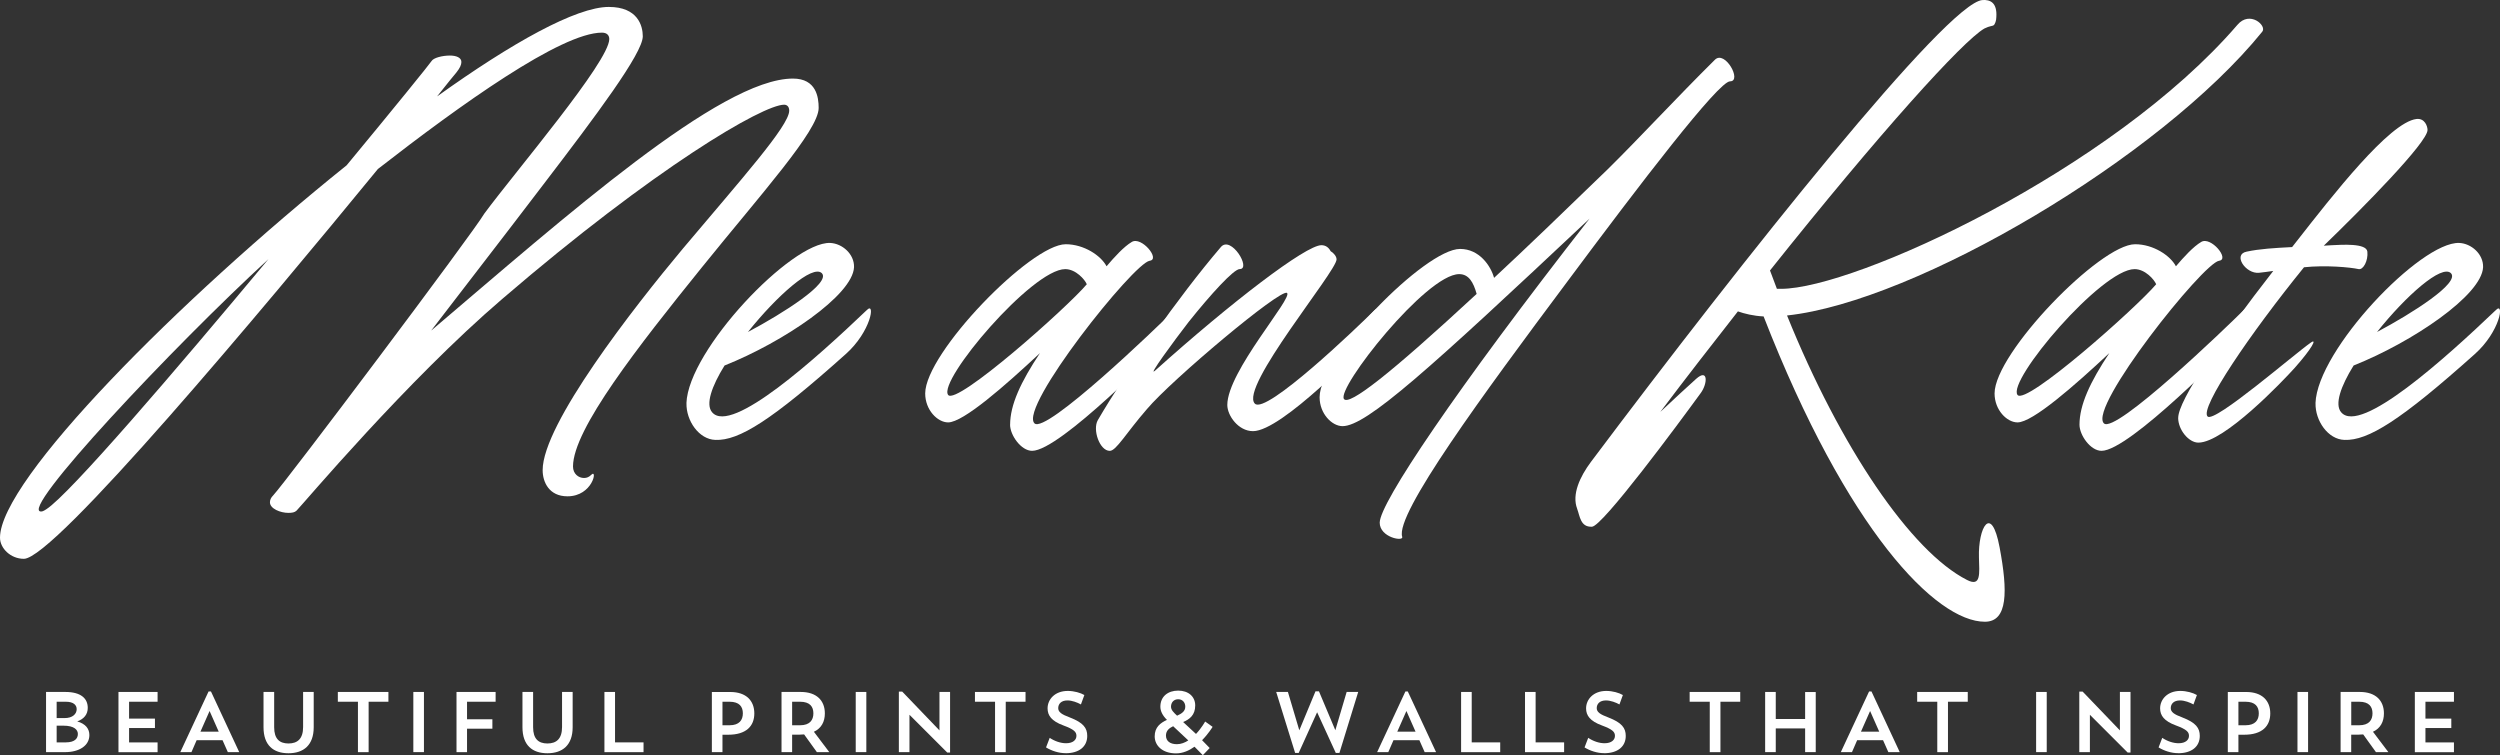
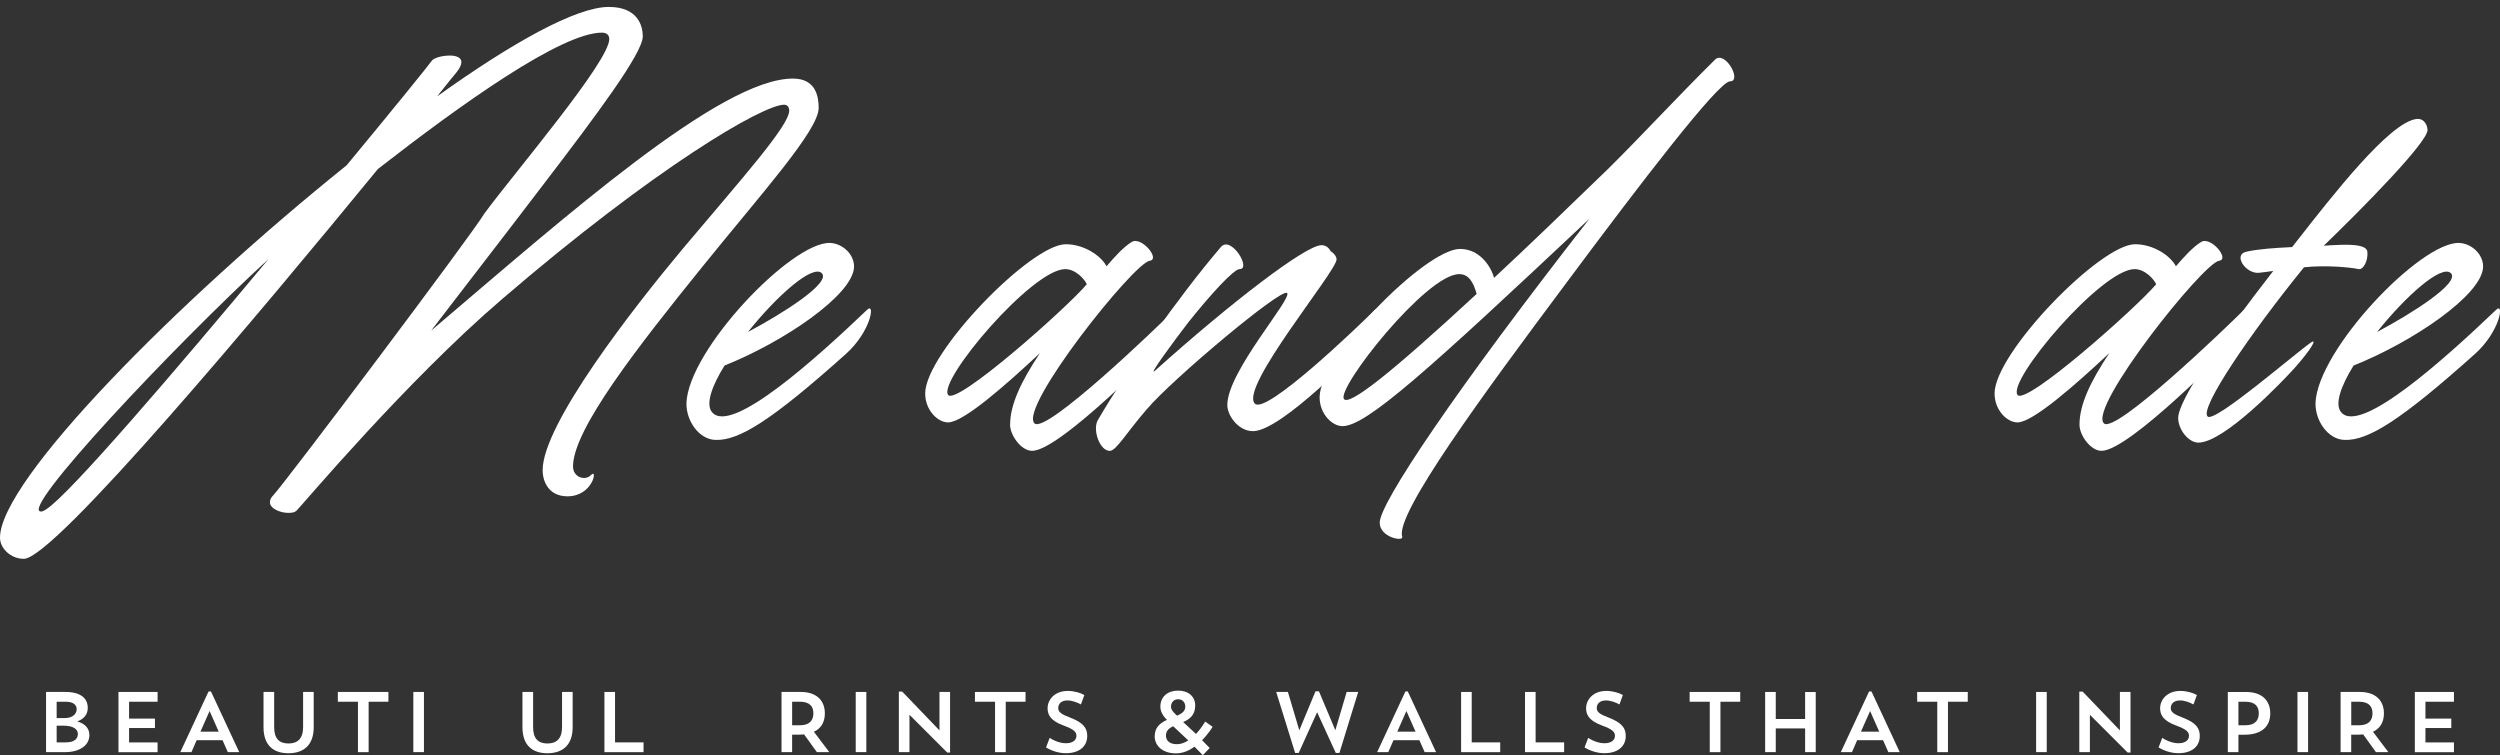
<svg xmlns="http://www.w3.org/2000/svg" viewBox="0 0 634.11 191.54" data-name="Layer 2" id="Layer_2">
  <rect x="0" y="0" width="634.11" height="191.54" fill="#333333" stroke="none" />
  <defs>
    <style>
      .cls-1 {
        fill: #fff;
      }
    </style>
  </defs>
  <g data-name="Layer 1" id="Layer_1-2">
    <g>
      <path d="M0,136.38c0-14.67,45.42-60.32,87.92-94.45,12.34-14.91,21.19-25.85,21.54-26.44.47-.81,2.68-1.4,4.66-1.4,1.51,0,2.91.47,2.91,1.63,0,.7-.35,1.51-1.28,2.68-.58.7-2.33,2.79-4.89,6.06C129.85,10.84,146.15,1.76,154.42,1.76c7.34,0,8.62,4.77,8.62,7.45,0,4.31-11.88,20.15-25.15,37.5-11.53,15.14-20.15,26.2-28.53,37.15,34-28.88,73.37-63.93,91.77-63.93,5.94,0,6.52,4.77,6.52,7.45,0,5.71-14.67,21.89-29.7,40.53-16.07,19.91-32.61,40.99-32.61,50.42,0,1.86,1.4,2.91,2.79,2.91.7,0,1.28-.23,1.86-.82,1.63-1.63.35,5.47-6.06,5.47-4.66,0-6.29-3.61-6.29-6.64,0-11.65,23.06-41.23,35.52-56.13,14.79-17.58,27.02-31.21,27.02-35.05,0-1.16-.7-1.51-1.28-1.51-5.36,0-32.61,15.84-71.5,49.26-24.22,20.73-50.43,51.94-52.17,53.69-.47.47-1.16.58-2.1.58-1.98,0-4.66-1.05-4.66-2.68,0-.58.23-1.17.82-1.75,3.26-3.49,50.66-66.5,53.57-71.5,7.92-10.71,31.68-38.55,31.68-44.25,0-.93-.58-1.63-1.86-1.63-10.36,0-35.87,18.28-56.83,34.59C66.26,78.97,13.74,141.74,6.06,141.74c-3.38,0-6.06-2.68-6.06-5.36ZM68.13,65.69c-23.87,21.89-63.93,64.4-57.65,64.05.23,0,.58-.12,1.28-.58,5.94-3.84,32.49-34.82,56.36-63.47Z" class="cls-1" />
      <path d="M174.11,102.26c.47-13.51,26.67-40.99,36.45-40.64,3.03.12,6.17,2.79,6.06,6.17-.35,7.1-17.93,18.98-32.84,24.92-3.26,5.24-4.89,9.9-3.14,11.88,4.89,5.71,26.44-13.74,39.25-25.97,2.21-2.21,1.05,5.47-5.36,11.18-18.87,16.89-27.13,22.01-33.07,21.78-4.19-.12-7.45-4.89-7.34-9.32ZM189.71,84.21c8.97-4.77,21.08-12.46,18.75-14.91-2.33-2.33-11.41,5.71-18.75,14.91Z" class="cls-1" />
      <path d="M256.21,107.73c0-5.01,2.68-10.83,7.57-18.17-8.85,8.27-19.45,17.58-23.29,17.58-2.68,0-5.82-3.14-5.82-7.34,0-10.25,26.78-37.85,35.64-37.85,4.66,0,8.97,2.91,10.36,5.59,1.98-2.33,4.42-5.01,6.4-6.17,2.45-1.51,7.34,4.42,4.54,4.77-4.08.58-33.19,37.15-29.23,41.23,2.79,2.91,31.33-24.57,35.4-28.65,2.1-2.1,2.21,4.19-1.05,7.1-2.21,2.1-27.83,28.53-34.94,28.53-2.79,0-5.59-3.96-5.59-6.64ZM275.66,72.1c-.47-1.17-2.79-3.84-5.47-3.84-8.38,0-32.37,28.3-29.7,31.91,2.1,2.79,30.16-22.13,35.17-28.07Z" class="cls-1" />
      <path d="M318.29,102.38c2.79,2.91,26.2-19.56,30.28-23.64,2.1-2.1,2.45,4.19-.82,7.1-2.21,2.1-22.59,23.52-29.93,23.52-3.73,0-6.52-3.96-6.52-6.64,0-8.5,16.77-27.25,15.14-28.42s-29.23,22.01-35.52,29.46c-5.36,6.17-7.8,10.6-9.43,10.6-2.56,0-4.43-5.36-3.03-7.8,6.99-12,20.26-31.09,31.21-43.9,2.56-3.03,7.8,5.59,4.77,5.59-1.51,0-7.34,6.4-12.93,13.39-3.61,4.66-10.71,14.32-8.5,12.34,19.33-17.35,38.2-31.79,42.16-31.79,1.05,0,1.86.58,2.33,1.51.93.58,1.51,1.4,1.51,2.1,0,3.03-24.69,32.49-20.73,36.57Z" class="cls-1" />
      <path d="M349.96,132.54c0-4.89,19.1-33.42,53.22-77.09-40.76,38.31-56.6,52.64-62.65,52.64-2.68,0-5.82-3.14-5.82-7.34,0-10.25,26.78-37.61,35.63-37.61,4.89,0,7.8,4.31,8.62,7.34,8.15-7.57,17.7-16.77,28.88-27.6,8.15-8.04,17.24-17.93,27.13-27.72,2.56-2.56,6.99,5.47,3.84,5.47-2.91,0-22.71,25.85-41.34,50.89-21.31,28.53-43.67,58.93-41.81,64.63.47,1.28-5.71.23-5.71-3.61ZM374.54,74.54c-.81-2.91-1.98-5.01-4.42-5.01-8.38,0-31.21,29-29.23,31.68,1.28,1.75,11.41-6.06,33.66-26.67Z" class="cls-1" />
-       <path d="M400.04,129.04c-1.4-3.61.7-8.15,3.49-11.88C442.32,65.46,494.02.48,502.87.01c1.86-.12,3.73.58,3.49,4.31,0,.93-.35,1.86-.7,2.1-.35.23-.93.12-2.33.81-5.47,3.14-26.55,26.44-54.38,61.37.58,1.51,1.16,3.14,1.75,4.66h1.05c18.63,0,83.96-30.04,115.76-66.96,3.14-3.73,7.57.23,6.29,1.75-25.85,31.91-87.81,68.48-120.53,71.97,13.51,33.42,31.44,59.86,45.65,67.08,3.61,1.86,3.14-1.63,3.03-5.71-.23-7.57,3.14-13.74,5.24-2.56s2.1,18.87-3.73,18.87c-12.34,0-34.94-23.06-56.13-77.44-2.56-.12-4.89-.7-6.52-1.28-6.29,8.04-12.93,16.54-19.68,25.5,3.61-3.38,6.75-6.29,9.08-8.38,3.14-2.79,2.91,1.28,1.16,3.61-5.59,7.69-25.04,34-27.6,33.89-2.91.12-3.03-2.68-3.73-4.54Z" class="cls-1" />
      <path d="M527.45,107.73c0-5.01,2.68-10.83,7.57-18.17-8.85,8.27-19.45,17.58-23.29,17.58-2.68,0-5.82-3.14-5.82-7.34,0-10.25,26.78-37.85,35.64-37.85,4.66,0,8.97,2.91,10.36,5.59,1.98-2.33,4.43-5.01,6.41-6.17,2.45-1.51,7.34,4.42,4.54,4.77-4.08.58-33.19,37.15-29.23,41.23,2.79,2.91,31.33-24.57,35.4-28.65,2.1-2.1,2.21,4.19-1.05,7.1-2.21,2.1-27.83,28.53-34.94,28.53-2.79,0-5.59-3.96-5.59-6.64ZM546.9,72.1c-.47-1.17-2.79-3.84-5.47-3.84-8.38,0-32.38,28.3-29.7,31.91,2.1,2.79,30.16-22.13,35.17-28.07Z" class="cls-1" />
      <path d="M552.49,105.99c0-4.43,10.6-19.91,24.11-37.27-1.51.23-2.56.35-3.61.47-3.38.35-6.75-4.66-3.14-5.36,3.26-.7,6.99-.93,11.53-1.16.47-.58.81-1.05,1.28-1.63,8.85-11.3,23.41-30.05,30.28-30.86,2.1-.23,2.79,1.86,2.79,2.79,0,3.14-16.42,19.8-26.32,29.35.7,0,1.28-.12,1.98-.12,2.56-.12,8.85-.58,9.08,1.63.23,2.33-1.05,4.66-2.21,4.43-2.1-.47-8.38-1.05-13.86-.47-13.62,16.77-26.55,35.75-24.46,37.85,1.75,1.75,22.13-15.95,26.2-18.75,1.63-1.16.35,1.4-4.08,6.4-3.14,3.49-17.93,18.98-24.46,18.98-2.45,0-5.12-3.26-5.12-6.29Z" class="cls-1" />
      <path d="M587.31,102.26c.47-13.51,26.67-40.99,36.45-40.64,3.03.12,6.17,2.79,6.06,6.17-.35,7.1-17.93,18.98-32.84,24.92-3.26,5.24-4.89,9.9-3.14,11.88,4.89,5.71,26.44-13.74,39.25-25.97,2.21-2.21,1.05,5.47-5.36,11.18-18.87,16.89-27.13,22.01-33.07,21.78-4.19-.12-7.45-4.89-7.34-9.32ZM602.92,84.21c8.97-4.77,21.08-12.46,18.75-14.91-2.33-2.33-11.41,5.71-18.75,14.91Z" class="cls-1" />
    </g>
    <g>
      <path d="M11.68,175.51h4.89c3.93,0,5.69,1.63,5.69,4.04,0,1.65-.96,2.82-2.67,3.43,2.11.61,3.08,1.85,3.08,3.47,0,2.71-2.63,4.32-6.1,4.32h-4.89v-15.26ZM14.37,177.99v4.15h1.93c2.19.02,3.15-1.11,3.15-2.26,0-1.04-.78-1.89-2.76-1.89h-2.32ZM14.37,184.07v4.23h2.32c2.28,0,3.06-1,3.06-2.13,0-1.04-.87-2.11-3.71-2.11h-1.67Z" class="cls-1" />
      <path d="M30.05,175.51h9.92v2.48h-7.23v4.28h6.56v2.39h-6.56v3.65h7.23v2.48h-9.92v-15.26Z" class="cls-1" />
      <path d="M48.55,190.78h-2.82l7.17-15.39h.61l7.17,15.39h-2.89l-1.35-3.04h-6.56l-1.32,3.04ZM50.83,185.59h4.65l-2.32-5.25-2.32,5.25Z" class="cls-1" />
      <path d="M66.85,175.51h2.69v8.95c0,2.91,1.32,4.12,3.63,4.12s3.71-1.22,3.71-4.15v-8.92h2.69v8.95c0,4.56-2.58,6.6-6.41,6.6s-6.32-2.04-6.32-6.6v-8.95Z" class="cls-1" />
      <path d="M85.69,175.51h12.83v2.48h-5.02v12.79h-2.71v-12.79h-5.1v-2.48Z" class="cls-1" />
      <path d="M104.84,175.51h2.69v15.26h-2.69v-15.26Z" class="cls-1" />
-       <path d="M115.79,175.51h9.92v2.48h-7.25v4.45h6.43v2.39h-6.43v5.95h-2.67v-15.26Z" class="cls-1" />
      <path d="M132.53,175.51h2.69v8.95c0,2.91,1.32,4.12,3.63,4.12s3.71-1.22,3.71-4.15v-8.92h2.69v8.95c0,4.56-2.58,6.6-6.41,6.6s-6.32-2.04-6.32-6.6v-8.95Z" class="cls-1" />
      <path d="M153.31,175.51h2.69v12.79h7.23v2.48h-9.92v-15.26Z" class="cls-1" />
-       <path d="M183.25,186.35v4.43h-2.69v-15.26h4.67c4.06,0,6.1,2.24,6.1,5.43s-2.02,5.41-6.62,5.41h-1.45ZM183.25,177.99v5.97h1.78c2.52,0,3.39-1.35,3.39-3.02s-.85-2.95-3.39-2.95h-1.78Z" class="cls-1" />
      <path d="M198.23,175.51h4.89c4.06,0,6.1,2.24,6.1,5.43,0,2.11-.87,3.78-2.78,4.67l3.91,5.17h-3.15l-3.24-4.5c-.43.04-.89.07-1.37.07h-1.67v4.43h-2.69v-15.26ZM200.92,177.99v5.97h2c2.52,0,3.39-1.35,3.39-3.02s-.85-2.95-3.39-2.95h-2Z" class="cls-1" />
      <path d="M217.05,175.51h2.69v15.26h-2.69v-15.26Z" class="cls-1" />
      <path d="M227.99,175.42h.85l9.45,9.84v-9.75h2.69v15.37h-.72l-9.58-9.58v9.47h-2.69v-15.35Z" class="cls-1" />
      <path d="M247.29,175.51h12.83v2.48h-5.02v12.79h-2.71v-12.79h-5.1v-2.48Z" class="cls-1" />
      <path d="M270.31,191.04c-1.8,0-3.6-.61-4.99-1.46l.93-2.43c1.26.85,2.78,1.37,4.15,1.37,1.8,0,2.63-.89,2.63-1.87s-.56-1.63-3.32-2.65c-2.97-1.09-4-2.5-4-4.32,0-2.3,1.87-4.43,5.12-4.43,1.63,0,3.24.48,4.21,1.04l-.87,2.39c-.89-.5-2.24-1.02-3.41-1.02-1.61,0-2.35.89-2.35,1.96,0,.98.83,1.58,2.97,2.37,3.41,1.32,4.39,2.67,4.39,4.67,0,2.71-2.06,4.39-5.47,4.39Z" class="cls-1" />
      <path d="M295.99,182.59c-1.17-1.15-1.67-2.28-1.67-3.34,0-2.58,1.91-4.08,4.52-4.08s4.32,1.52,4.32,3.76c0,2.48-1.45,3.52-3.06,4.21l3.26,3.02c1.43-1.52,2.32-3.15,2.32-3.15l1.89,1.35s-1,1.69-2.67,3.39l1.93,1.98c-.04.06-1.74,1.82-1.74,1.82l-2.11-2.15c-1.37.98-2.95,1.69-4.69,1.69-3.45,0-5.41-1.98-5.41-4.32s1.46-3.41,3.1-4.17ZM301.4,187.8l-3.84-3.6c-1.04.5-1.82,1.15-1.82,2.37,0,1.39,1.04,2.19,2.78,2.19,1.04,0,2.02-.39,2.89-.96ZM298.56,181.53c1.17-.52,2.08-1.13,2.08-2.28,0-1.02-.65-1.89-1.8-1.89s-1.82.85-1.82,1.89c0,.82.65,1.45,1.54,2.28Z" class="cls-1" />
      <path d="M339.74,190.97h-.93l-4.73-10.31-4.67,10.31h-.91l-4.8-15.46h2.97l2.89,9.73,4.1-9.88h.89l4.15,9.86,2.87-9.71h2.93l-4.76,15.46Z" class="cls-1" />
      <path d="M352.12,190.78h-2.82l7.17-15.39h.61l7.17,15.39h-2.89l-1.35-3.04h-6.56l-1.32,3.04ZM354.4,185.59h4.65l-2.32-5.25-2.32,5.25Z" class="cls-1" />
      <path d="M370.6,175.51h2.69v12.79h7.23v2.48h-9.92v-15.26Z" class="cls-1" />
      <path d="M386.81,175.51h2.69v12.79h7.23v2.48h-9.92v-15.26Z" class="cls-1" />
      <path d="M406.9,191.04c-1.8,0-3.6-.61-4.99-1.46l.93-2.43c1.26.85,2.78,1.37,4.15,1.37,1.8,0,2.63-.89,2.63-1.87s-.56-1.63-3.32-2.65c-2.97-1.09-4-2.5-4-4.32,0-2.3,1.87-4.43,5.12-4.43,1.63,0,3.24.48,4.21,1.04l-.87,2.39c-.89-.5-2.24-1.02-3.41-1.02-1.61,0-2.35.89-2.35,1.96,0,.98.83,1.58,2.97,2.37,3.41,1.32,4.39,2.67,4.39,4.67,0,2.71-2.06,4.39-5.47,4.39Z" class="cls-1" />
      <path d="M428.57,175.51h12.83v2.48h-5.02v12.79h-2.71v-12.79h-5.1v-2.48Z" class="cls-1" />
      <path d="M457.86,184.76h-7.45v6.01h-2.69v-15.26h2.69v6.86h7.45v-6.84h2.69v15.24h-2.69v-6.01Z" class="cls-1" />
      <path d="M469.73,190.78h-2.82l7.17-15.39h.61l7.17,15.39h-2.89l-1.35-3.04h-6.56l-1.32,3.04ZM472.01,185.59h4.65l-2.32-5.25-2.32,5.25Z" class="cls-1" />
      <path d="M486.28,175.51h12.83v2.48h-5.02v12.79h-2.71v-12.79h-5.1v-2.48Z" class="cls-1" />
      <path d="M516.45,175.51h2.69v15.26h-2.69v-15.26Z" class="cls-1" />
      <path d="M527.4,175.42h.85l9.45,9.84v-9.75h2.69v15.37h-.72l-9.58-9.58v9.47h-2.69v-15.35Z" class="cls-1" />
      <path d="M552.5,191.04c-1.8,0-3.6-.61-4.99-1.46l.93-2.43c1.26.85,2.78,1.37,4.15,1.37,1.8,0,2.63-.89,2.63-1.87s-.56-1.63-3.32-2.65c-2.97-1.09-4-2.5-4-4.32,0-2.3,1.87-4.43,5.12-4.43,1.63,0,3.24.48,4.21,1.04l-.87,2.39c-.89-.5-2.24-1.02-3.41-1.02-1.61,0-2.35.89-2.35,1.96,0,.98.83,1.58,2.97,2.37,3.41,1.32,4.39,2.67,4.39,4.67,0,2.71-2.06,4.39-5.47,4.39Z" class="cls-1" />
      <path d="M567.76,186.35v4.43h-2.69v-15.26h4.67c4.06,0,6.1,2.24,6.1,5.43s-2.02,5.41-6.62,5.41h-1.45ZM567.76,177.99v5.97h1.78c2.52,0,3.39-1.35,3.39-3.02s-.85-2.95-3.39-2.95h-1.78Z" class="cls-1" />
      <path d="M582.74,175.51h2.69v15.26h-2.69v-15.26Z" class="cls-1" />
      <path d="M593.68,175.51h4.89c4.06,0,6.1,2.24,6.1,5.43,0,2.11-.87,3.78-2.78,4.67l3.91,5.17h-3.15l-3.24-4.5c-.43.04-.89.07-1.37.07h-1.67v4.43h-2.69v-15.26ZM596.38,177.99v5.97h2c2.52,0,3.39-1.35,3.39-3.02s-.85-2.95-3.39-2.95h-2Z" class="cls-1" />
      <path d="M612.51,175.51h9.92v2.48h-7.23v4.28h6.56v2.39h-6.56v3.65h7.23v2.48h-9.92v-15.26Z" class="cls-1" />
    </g>
  </g>
</svg>